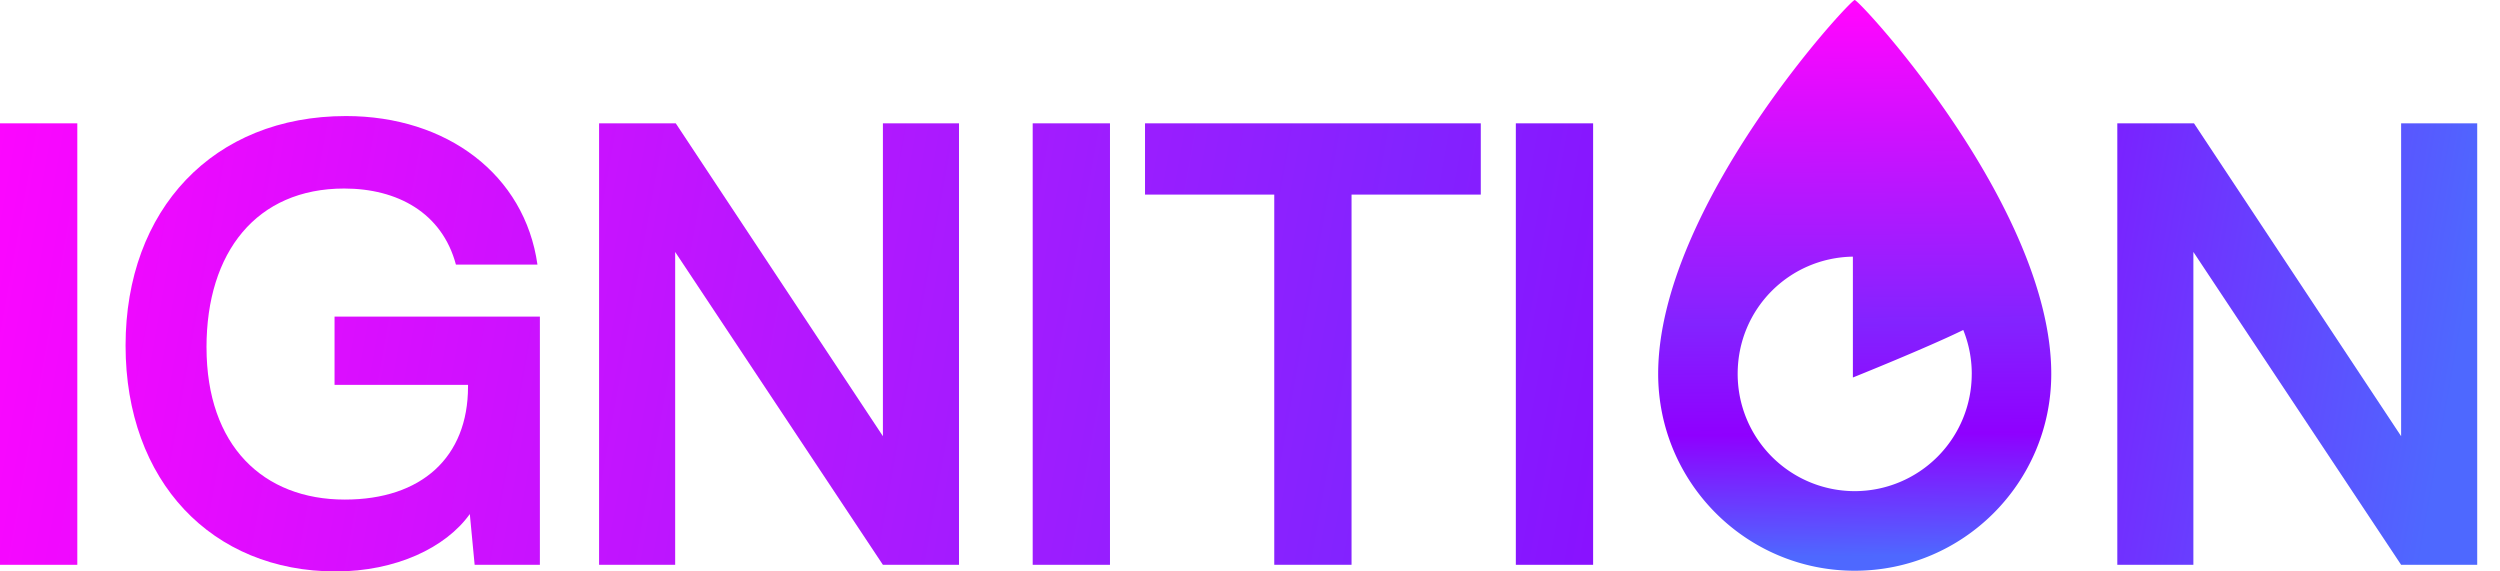
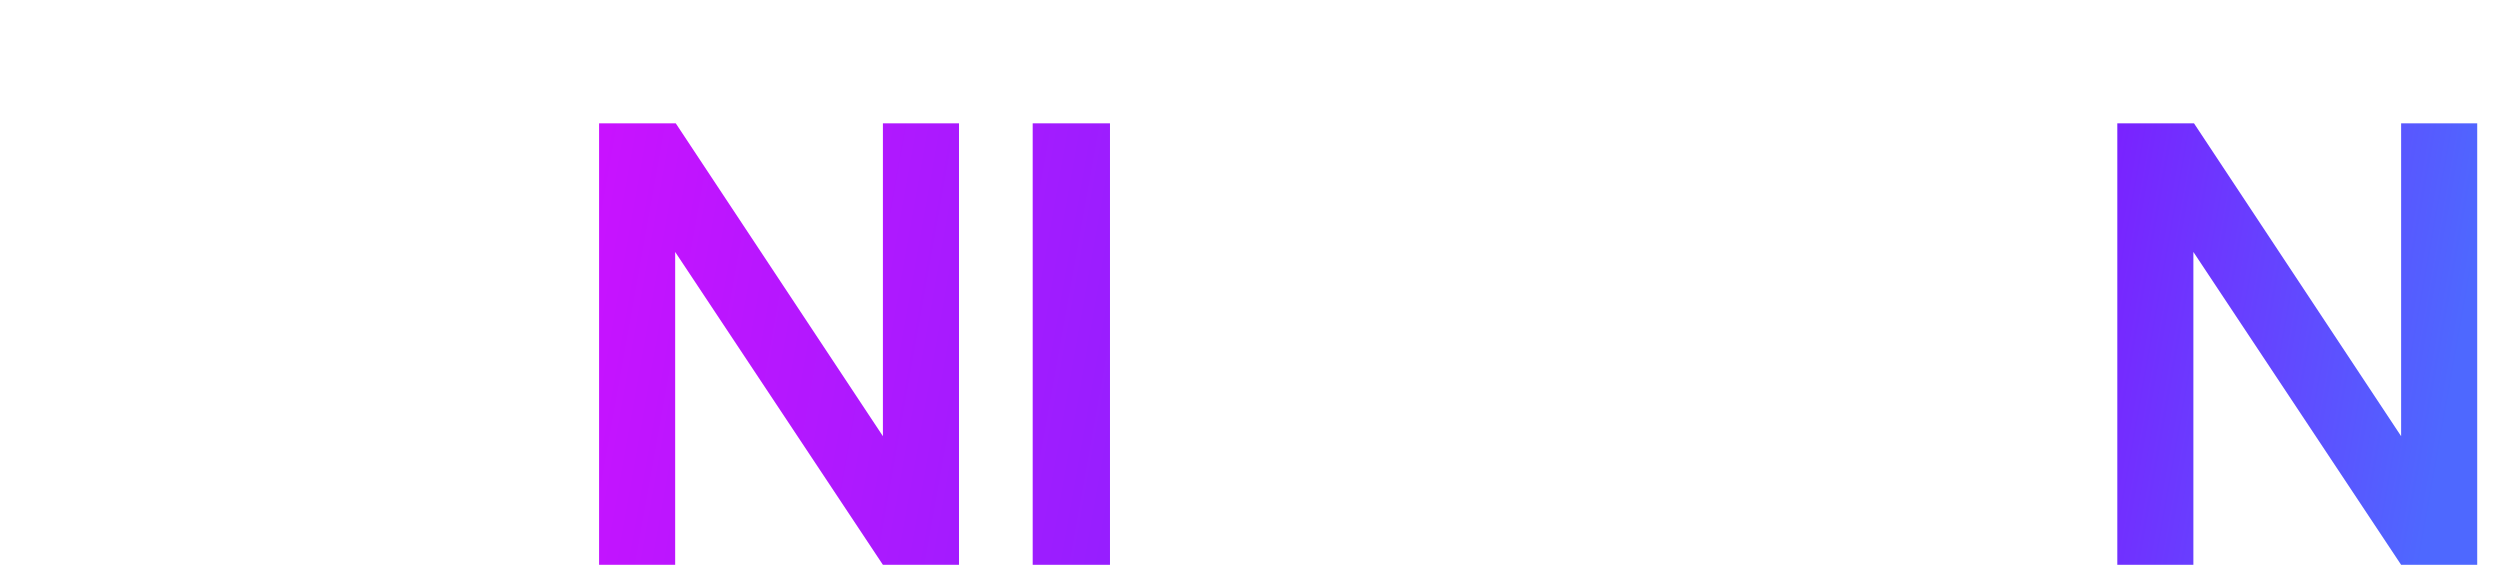
<svg xmlns="http://www.w3.org/2000/svg" xmlns:xlink="http://www.w3.org/1999/xlink" width="105" height="24" fill="none">
  <g clip-path="url(#I)">
-     <path fill-rule="evenodd" d="M86.153 15.702c0 4.567-3.696 8.269-8.255 8.269s-8.255-3.702-8.255-8.269C69.643 8.696 77.694 0 77.898 0s8.255 8.696 8.255 15.702zm-3.34.001a4.92 4.92 0 0 1-4.915 4.925 4.92 4.92 0 0 1-4.916-4.925c0-2.721 2.159-4.882 4.839-4.924v5.076s3.115-1.25 4.636-1.996a4.92 4.92 0 0 1 .357 1.845v-.001z" fill="url(#A)" />
-     <path d="M3.247 23.722H0V5.18h3.247v18.542z" fill="url(#B)" />
-     <path d="M8.674 14.591c0 4.134 2.384 6.391 5.809 6.391 3.221 0 5.174-1.775 5.174-4.743v-.076h-5.606v-2.867h8.624v10.425h-2.74l-.203-2.131c-1.014 1.421-3.12 2.41-5.631 2.41-5.199 0-8.827-3.78-8.827-9.487s3.678-9.639 9.258-9.639c4.236 0 7.507 2.461 8.041 6.24h-3.424c-.584-2.181-2.461-3.196-4.693-3.196-3.678 0-5.783 2.664-5.783 6.671l.001.001z" fill="url(#C)" />
    <path d="M25.161 23.722V5.18h3.221l8.7 13.14V5.18h3.196v18.542h-3.196l-8.725-13.14v13.14h-3.196z" fill="url(#D)" />
    <path d="M46.619 23.722h-3.246V5.18h3.246v18.542z" fill="url(#E)" />
-     <path d="M48.09 5.18h14.103v2.993h-5.428v15.548h-3.246V8.173h-5.428V5.18h-.001z" fill="url(#F)" />
-     <path d="M66.911 23.722h-3.246V5.18h3.246v18.542z" fill="url(#G)" />
    <path d="M88.927 23.722V5.18h3.221l8.699 13.14V5.18h3.196v18.542h-3.196l-8.725-13.14v13.14h-3.196z" fill="url(#H)" />
  </g>
  <defs>
    <linearGradient id="A" x1="77.777" y1=".497" x2="77.963" y2="23.83" xlink:href="#J">
      <stop stop-color="#ff05ff" />
      <stop offset=".56" stop-color="#8323ff" />
      <stop offset=".76" stop-color="#8f00ff" />
      <stop offset=".98" stop-color="#4e68ff" />
    </linearGradient>
    <linearGradient id="B" x1="-2.964" y1="13.632" x2="102.29" y2="32.412" xlink:href="#J">
      <stop stop-color="#ff05ff" />
      <stop offset=".56" stop-color="#8323ff" />
      <stop offset=".76" stop-color="#8f00ff" />
      <stop offset=".98" stop-color="#4e68ff" />
    </linearGradient>
    <linearGradient id="C" x1="-2.569" y1="11.423" x2="102.684" y2="30.203" xlink:href="#J">
      <stop stop-color="#ff05ff" />
      <stop offset=".56" stop-color="#8323ff" />
      <stop offset=".76" stop-color="#8f00ff" />
      <stop offset=".98" stop-color="#4e68ff" />
    </linearGradient>
    <linearGradient id="D" x1="-2.004" y1="8.255" x2="103.249" y2="27.035" xlink:href="#J">
      <stop stop-color="#ff05ff" />
      <stop offset=".56" stop-color="#8323ff" />
      <stop offset=".76" stop-color="#8f00ff" />
      <stop offset=".98" stop-color="#4e68ff" />
    </linearGradient>
    <linearGradient id="E" x1="-1.625" y1="6.133" x2="103.628" y2="24.912" xlink:href="#J">
      <stop stop-color="#ff05ff" />
      <stop offset=".56" stop-color="#8323ff" />
      <stop offset=".76" stop-color="#8f00ff" />
      <stop offset=".98" stop-color="#4e68ff" />
    </linearGradient>
    <linearGradient id="F" x1="-1.228" y1="3.909" x2="104.025" y2="22.688" xlink:href="#J">
      <stop stop-color="#ff05ff" />
      <stop offset=".56" stop-color="#8323ff" />
      <stop offset=".76" stop-color="#8f00ff" />
      <stop offset=".98" stop-color="#4e68ff" />
    </linearGradient>
    <linearGradient id="G" x1="-.999" y1="2.624" x2="104.253" y2="21.403" xlink:href="#J">
      <stop stop-color="#ff05ff" />
      <stop offset=".56" stop-color="#8323ff" />
      <stop offset=".76" stop-color="#8f00ff" />
      <stop offset=".98" stop-color="#4e68ff" />
    </linearGradient>
    <linearGradient id="H" x1="-.036" y1="-2.771" x2="105.217" y2="16.009" xlink:href="#J">
      <stop stop-color="#ff05ff" />
      <stop offset=".56" stop-color="#8323ff" />
      <stop offset=".76" stop-color="#8f00ff" />
      <stop offset=".98" stop-color="#4e68ff" />
    </linearGradient>
    <clipPath id="I">
      <path fill="#fff" d="M0 0h104.043v24H0z" />
    </clipPath>
    <linearGradient id="J" gradientUnits="userSpaceOnUse" />
  </defs>
</svg>